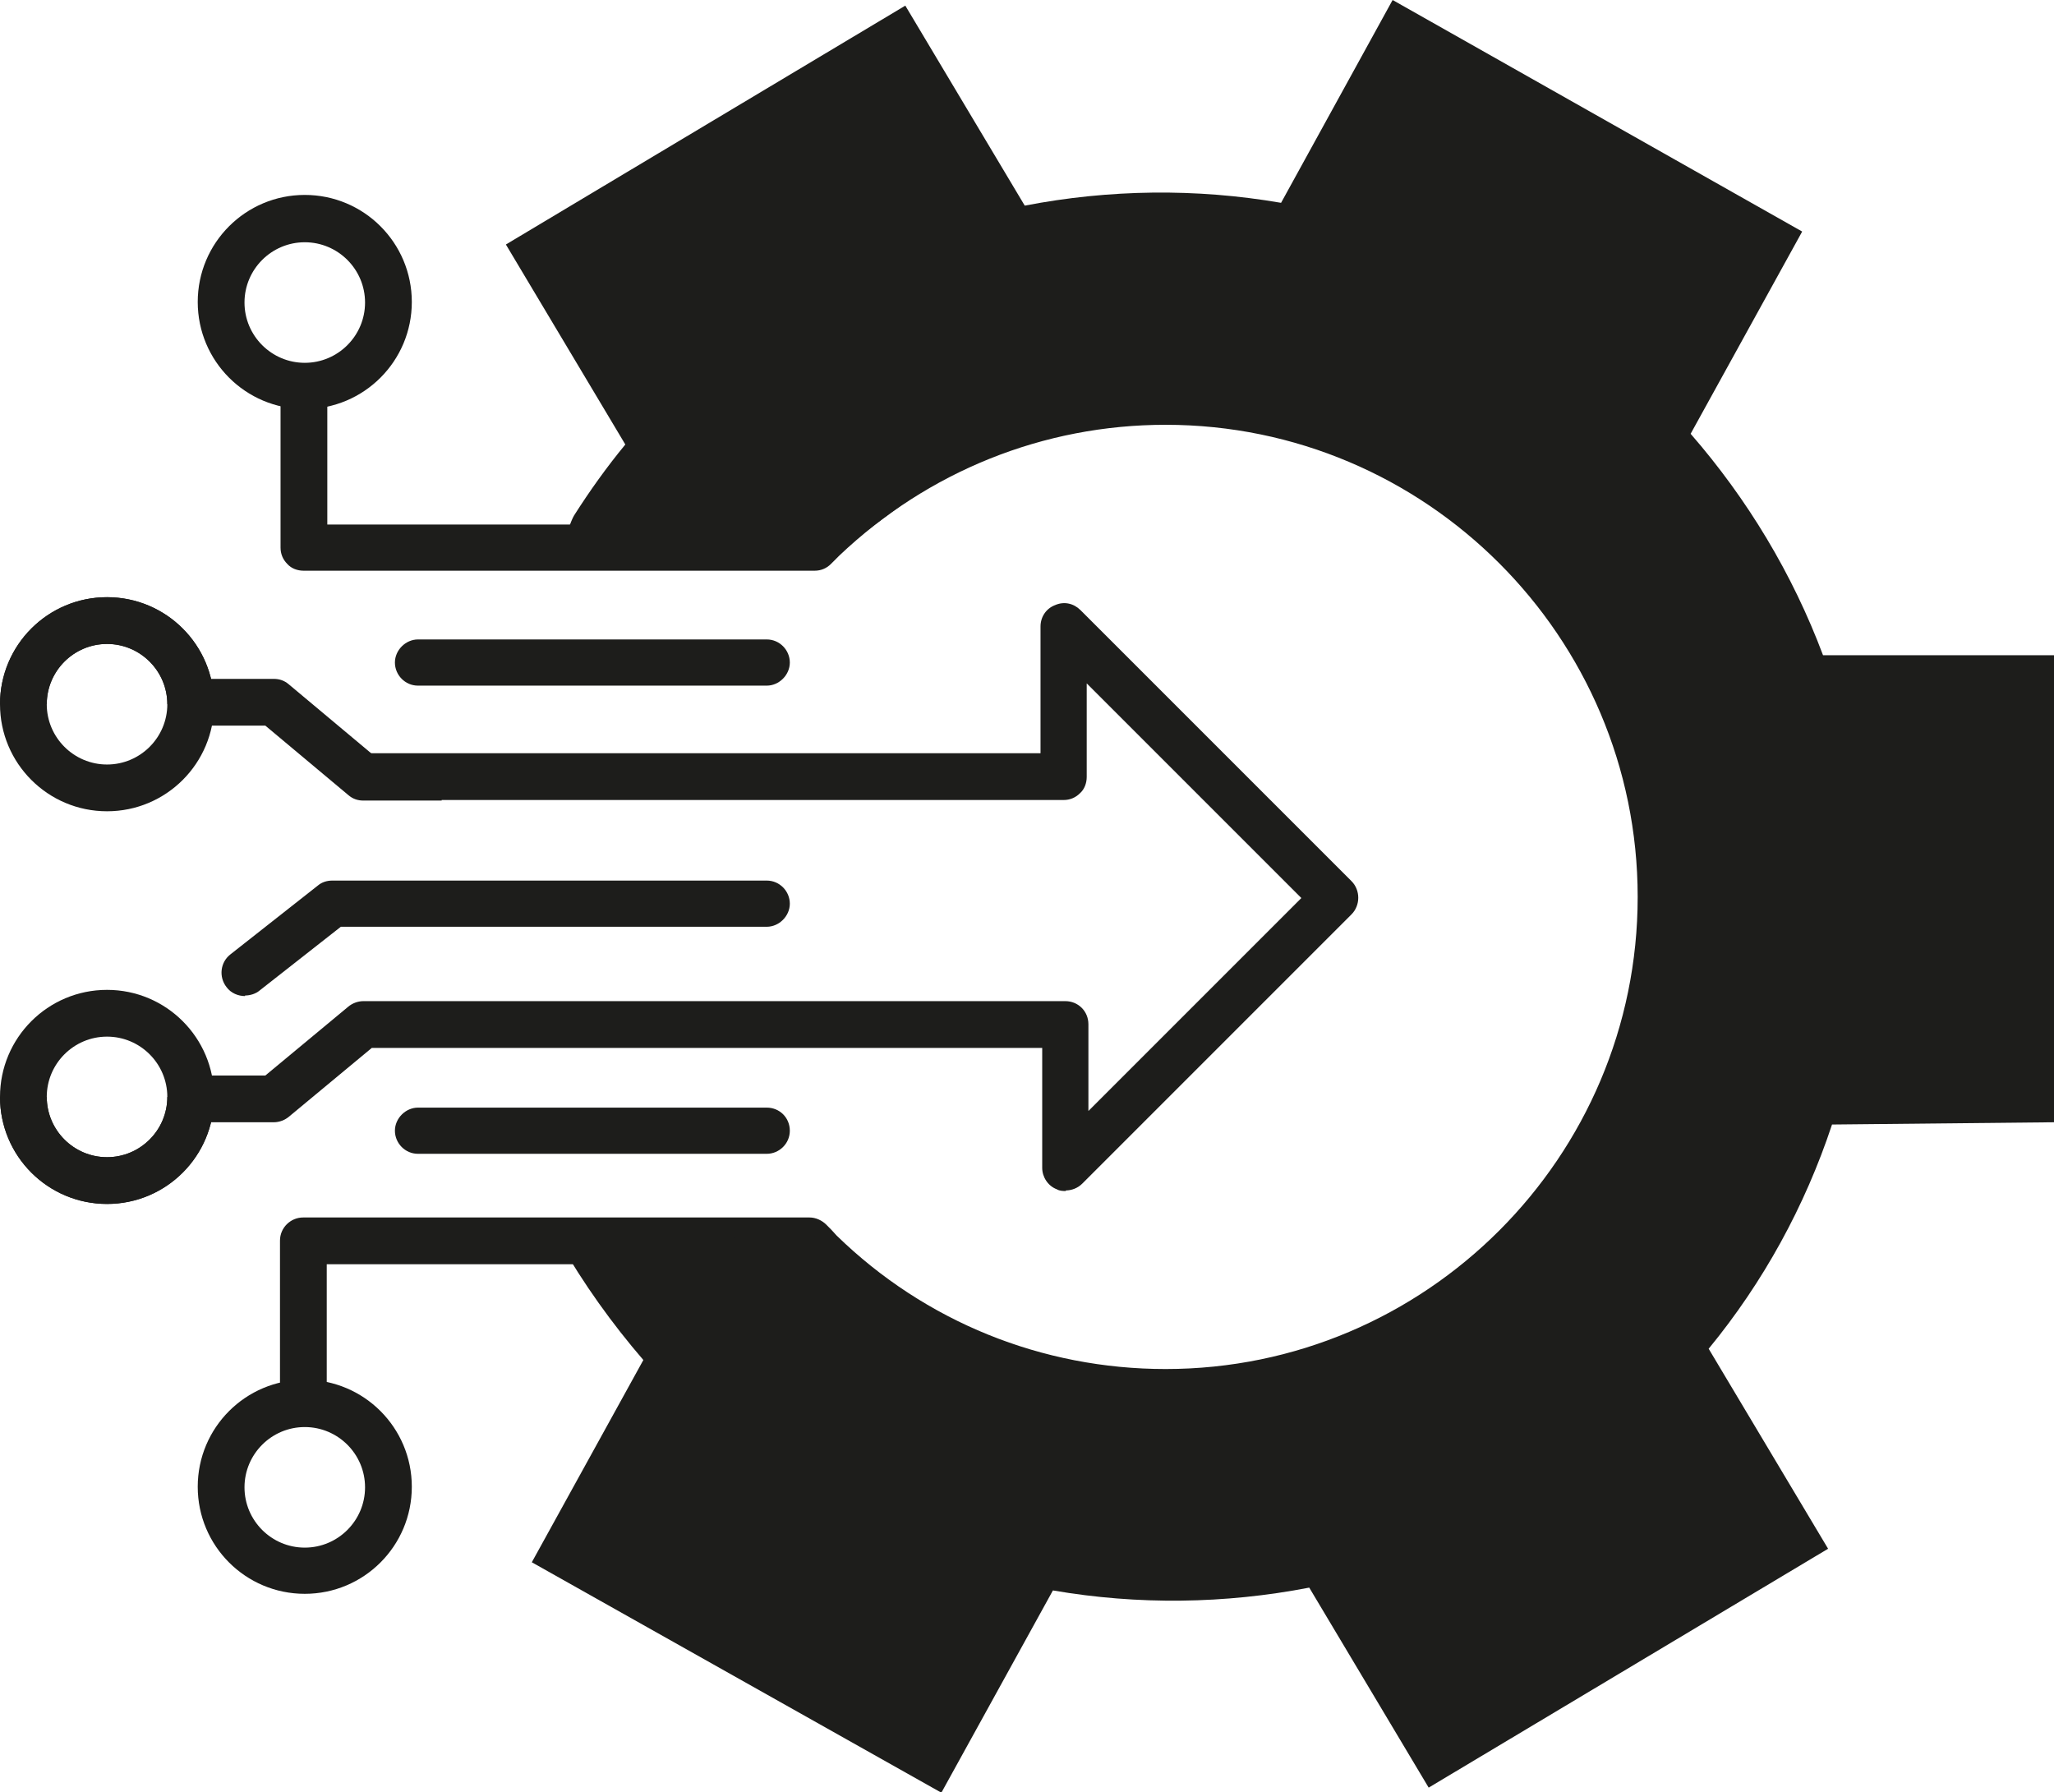
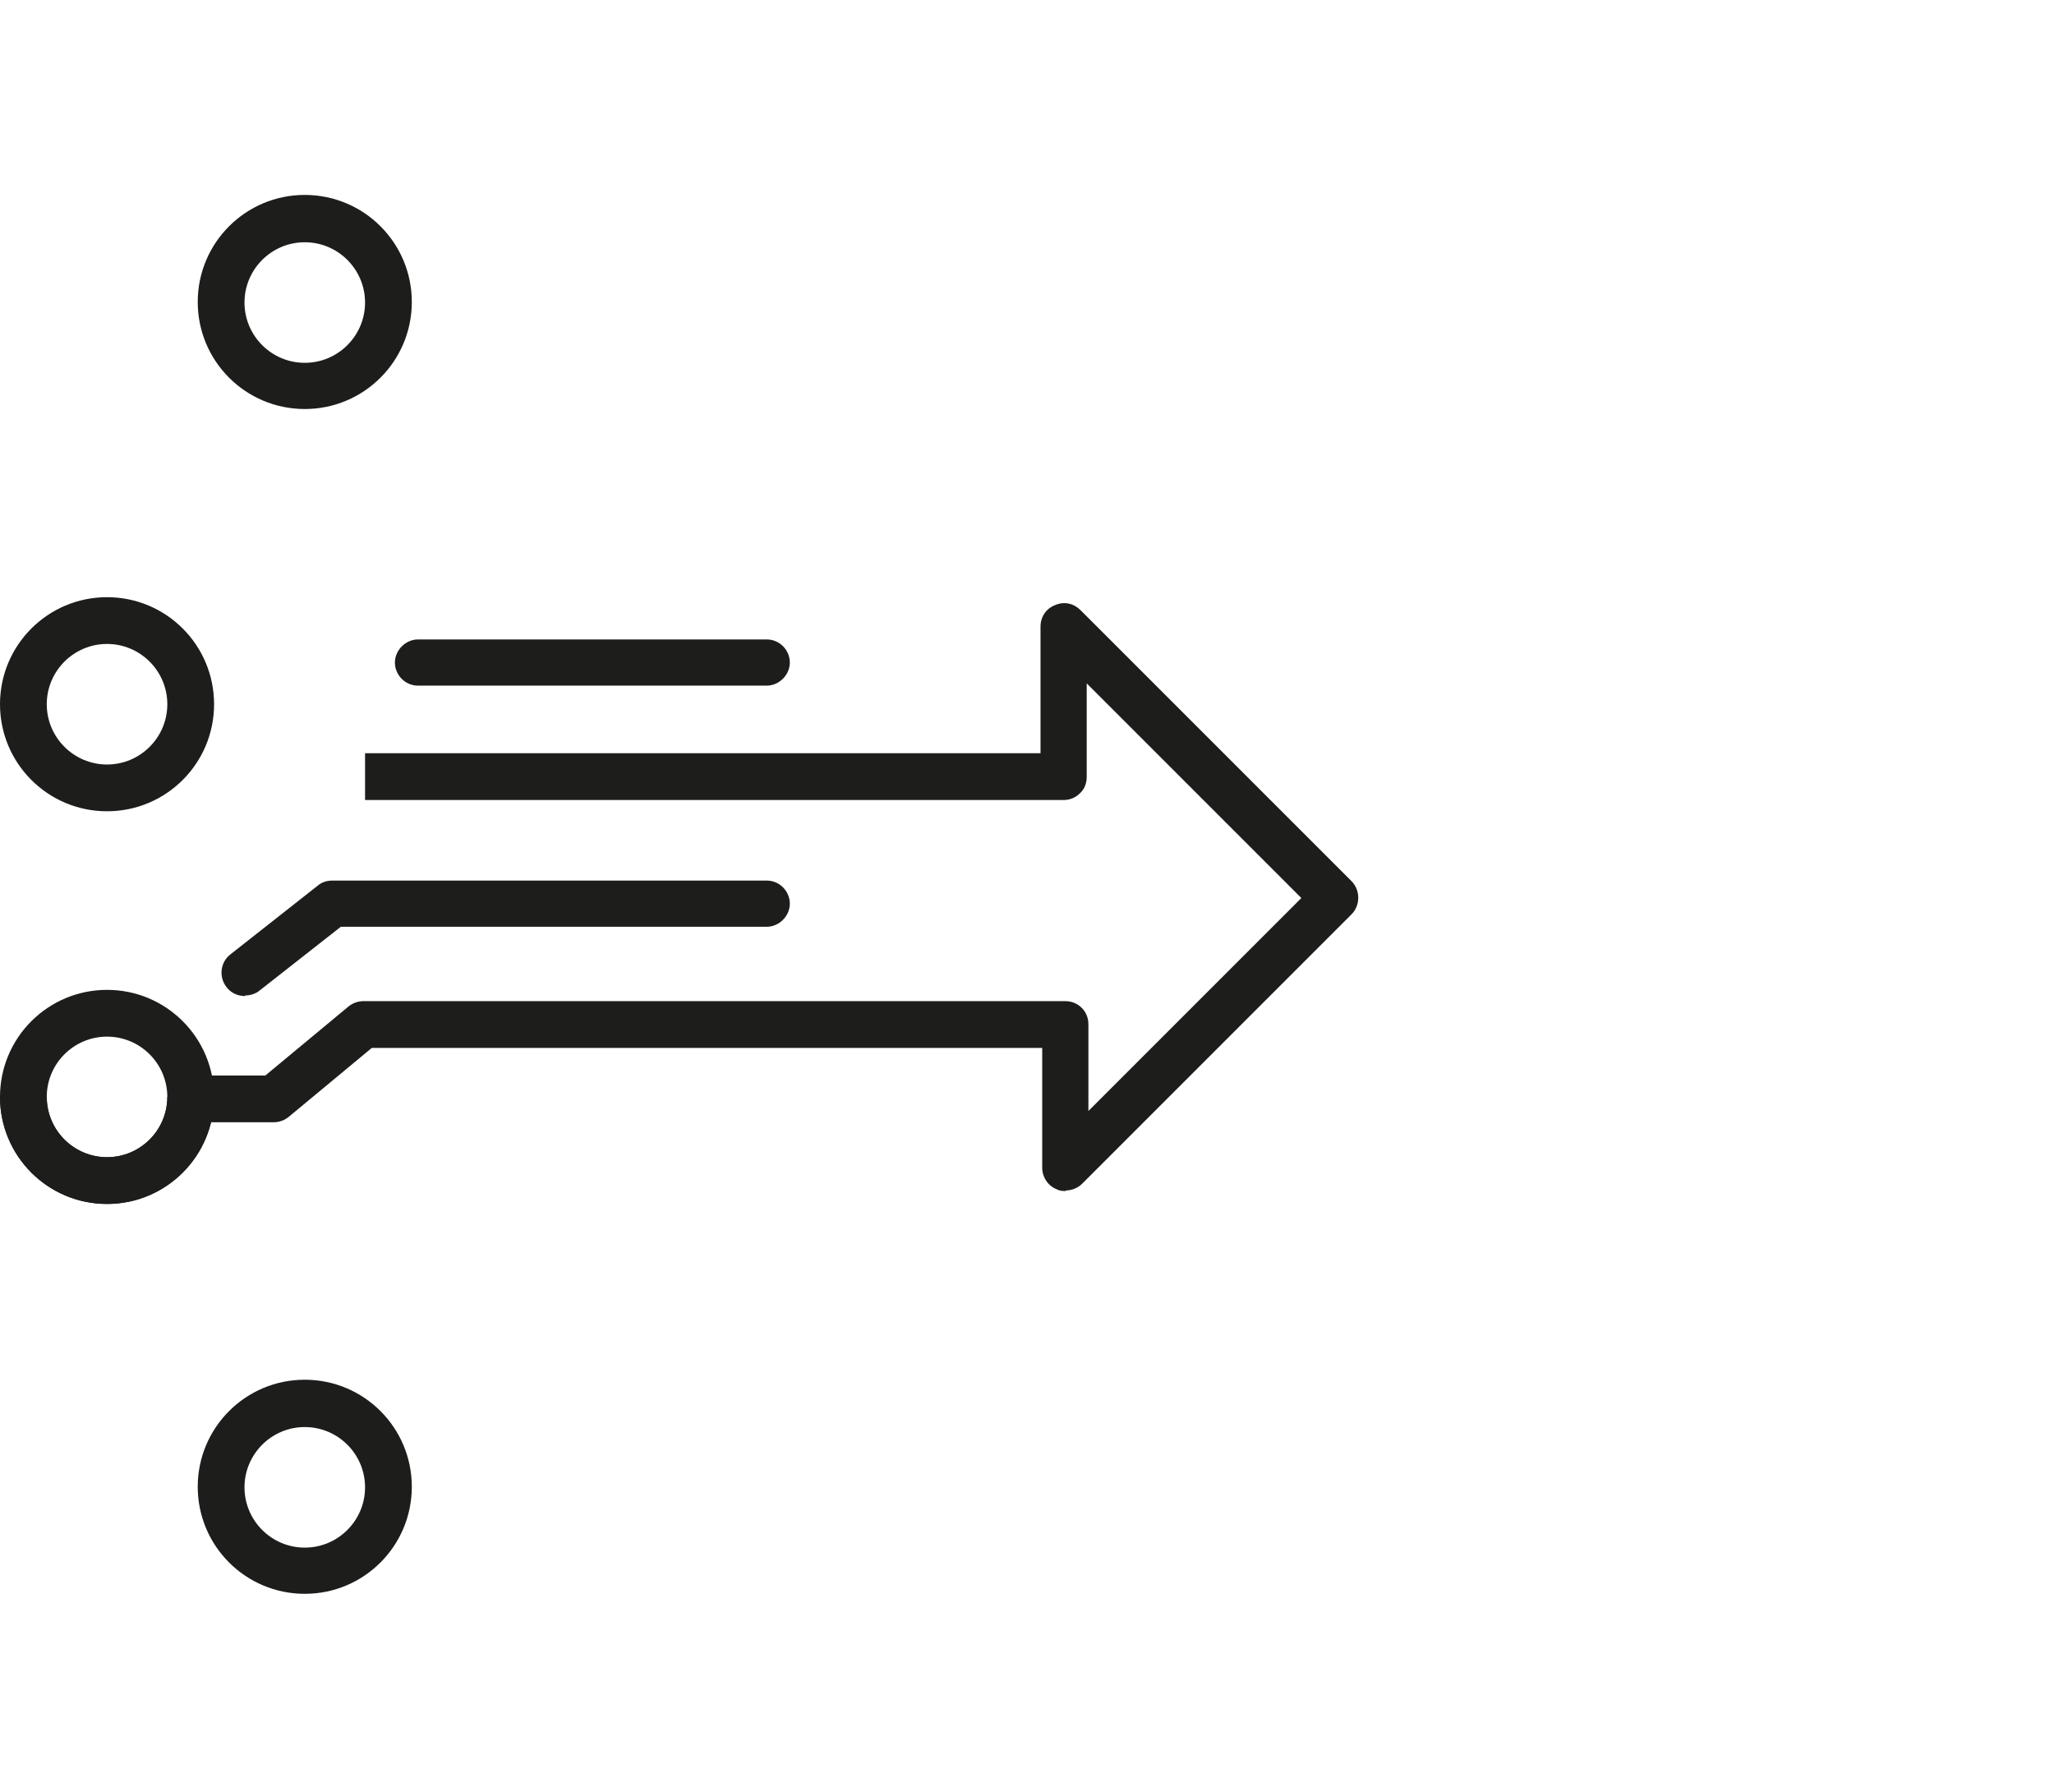
<svg xmlns="http://www.w3.org/2000/svg" id="Ebene_1" viewBox="0 0 36.46 31.81">
  <defs>
    <style>.cls-1{fill:#1d1d1b;}</style>
  </defs>
  <path class="cls-1" d="M5.41,4.3c-.59,0-1.07.48-1.07,1.07s.48,1.07,1.07,1.07,1.07-.48,1.07-1.07-.48-1.07-1.07-1.07M5.41,7.26c-1.05,0-1.9-.85-1.9-1.9s.85-1.9,1.9-1.9,1.9.85,1.9,1.9-.85,1.9-1.9,1.9" />
  <path class="cls-1" d="M5.41,25.33c-.59,0-1.07.48-1.07,1.07s.48,1.07,1.07,1.07,1.07-.48,1.07-1.07-.48-1.07-1.07-1.07M5.41,28.29c-1.05,0-1.9-.85-1.9-1.9s.85-1.9,1.9-1.9,1.9.85,1.9,1.9-.85,1.9-1.9,1.9" />
  <path class="cls-1" d="M1.9,11.43c-.59,0-1.07.48-1.07,1.07s.48,1.07,1.07,1.07,1.07-.48,1.07-1.07-.48-1.07-1.07-1.07M1.9,14.4c-1.05,0-1.9-.85-1.9-1.9s.85-1.9,1.9-1.9,1.9.85,1.9,1.9-.85,1.9-1.9,1.9" />
-   <path class="cls-1" d="M7.85,14.21h-1.4c-.1,0-.19-.03-.27-.1l-1.47-1.23h-1.2v-.83h1.35c.1,0,.19.03.27.1l1.47,1.23h1.24v.83Z" />
-   <path class="cls-1" d="M3.8,12.5h-.83c0-.59-.48-1.07-1.07-1.07s-1.07.48-1.07,1.07H0C0,11.45.85,10.6,1.9,10.6s1.9.85,1.9,1.9" />
  <path class="cls-1" d="M1.9,18.4c-.59,0-1.07.48-1.07,1.07s.48,1.07,1.07,1.07,1.07-.48,1.07-1.07-.48-1.07-1.07-1.07M1.9,21.37c-1.05,0-1.9-.85-1.9-1.9s.85-1.9,1.9-1.9,1.9.85,1.9,1.9-.85,1.9-1.9,1.9" />
  <path class="cls-1" d="M18.92,21.14c-.05,0-.11,0-.16-.03-.16-.06-.26-.22-.26-.38v-2.13H6.6l-1.47,1.22c-.07.06-.17.1-.27.1h-1.35v-.83h1.2l1.47-1.22c.07-.06.17-.1.27-.1h12.46c.23,0,.41.18.41.41v1.54l3.78-3.78-3.81-3.81v1.66c0,.11-.04.22-.12.29-.08.08-.18.12-.29.12H6.48v-.83h11.99v-2.25c0-.17.1-.32.26-.38.16-.07.33-.03.45.09l4.81,4.81c.16.16.16.43,0,.59l-4.78,4.78c-.08.08-.19.12-.29.12" />
  <path class="cls-1" d="M1.9,21.37c-1.05,0-1.9-.85-1.9-1.9h.83c0,.59.48,1.07,1.07,1.07s1.07-.48,1.07-1.07h.83c0,1.05-.85,1.9-1.9,1.9" />
-   <path class="cls-1" d="M20.7,25.13c-2.41,0-4.69-.93-6.42-2.61-.03-.02-.05-.05-.08-.08H5.8v2.28h-.83v-2.7c0-.23.19-.41.41-.41h8.99c.11,0,.22.05.3.13.06.06.12.12.18.19,1.57,1.53,3.65,2.37,5.84,2.37,4.62,0,8.38-3.76,8.38-8.38s-3.76-8.38-8.38-8.38c-2.17,0-4.22.83-5.79,2.32-.05.05-.1.1-.15.15-.08.08-.18.12-.29.12H5.39c-.11,0-.22-.04-.29-.12-.08-.08-.12-.18-.12-.29v-2.68h.83v2.27h8.49s.03-.03.04-.04c1.72-1.65,3.98-2.55,6.36-2.55,5.08,0,9.21,4.13,9.21,9.21s-4.13,9.21-9.21,9.21" />
  <path class="cls-1" d="M13.61,12.17h-6.19c-.23,0-.41-.19-.41-.41s.19-.41.41-.41h6.19c.23,0,.41.19.41.41s-.19.41-.41.41" />
-   <path class="cls-1" d="M13.61,20.48h-6.19c-.23,0-.41-.19-.41-.41s.19-.41.41-.41h6.19c.23,0,.41.18.41.41s-.19.41-.41.41" />
  <path class="cls-1" d="M4.35,17.68c-.12,0-.25-.05-.33-.16-.14-.18-.11-.44.07-.58l1.55-1.22c.07-.06.16-.09.26-.09h7.71c.23,0,.41.19.41.41s-.19.41-.41.41h-7.56l-1.44,1.13c-.07.06-.17.09-.26.09" />
-   <path class="cls-1" d="M16.39,8.68c3.99-2.39,9.17-1.09,11.56,2.9,2.39,3.99,1.09,9.17-2.91,11.56-3.35,2.01-7.54,1.41-10.21-1.2l-4.9.1c.43.75.93,1.45,1.49,2.1l-1.98,3.59,7.27,4.09,1.98-3.59c1.51.26,3.05.24,4.55-.05l2.12,3.55,7.09-4.24-2.12-3.55c.97-1.18,1.71-2.53,2.19-3.98l3.94-.04v-8.29h-4.1c-.54-1.44-1.34-2.77-2.35-3.93l1.98-3.59L24.72,0l-1.98,3.6c-1.51-.26-3.05-.24-4.55.05L16.07.1l-7.09,4.24,2.12,3.55c-.33.4-.63.82-.91,1.26-.06.1-.13.34-.19.44l5.06.07,1.32-.98Z" />
</svg>